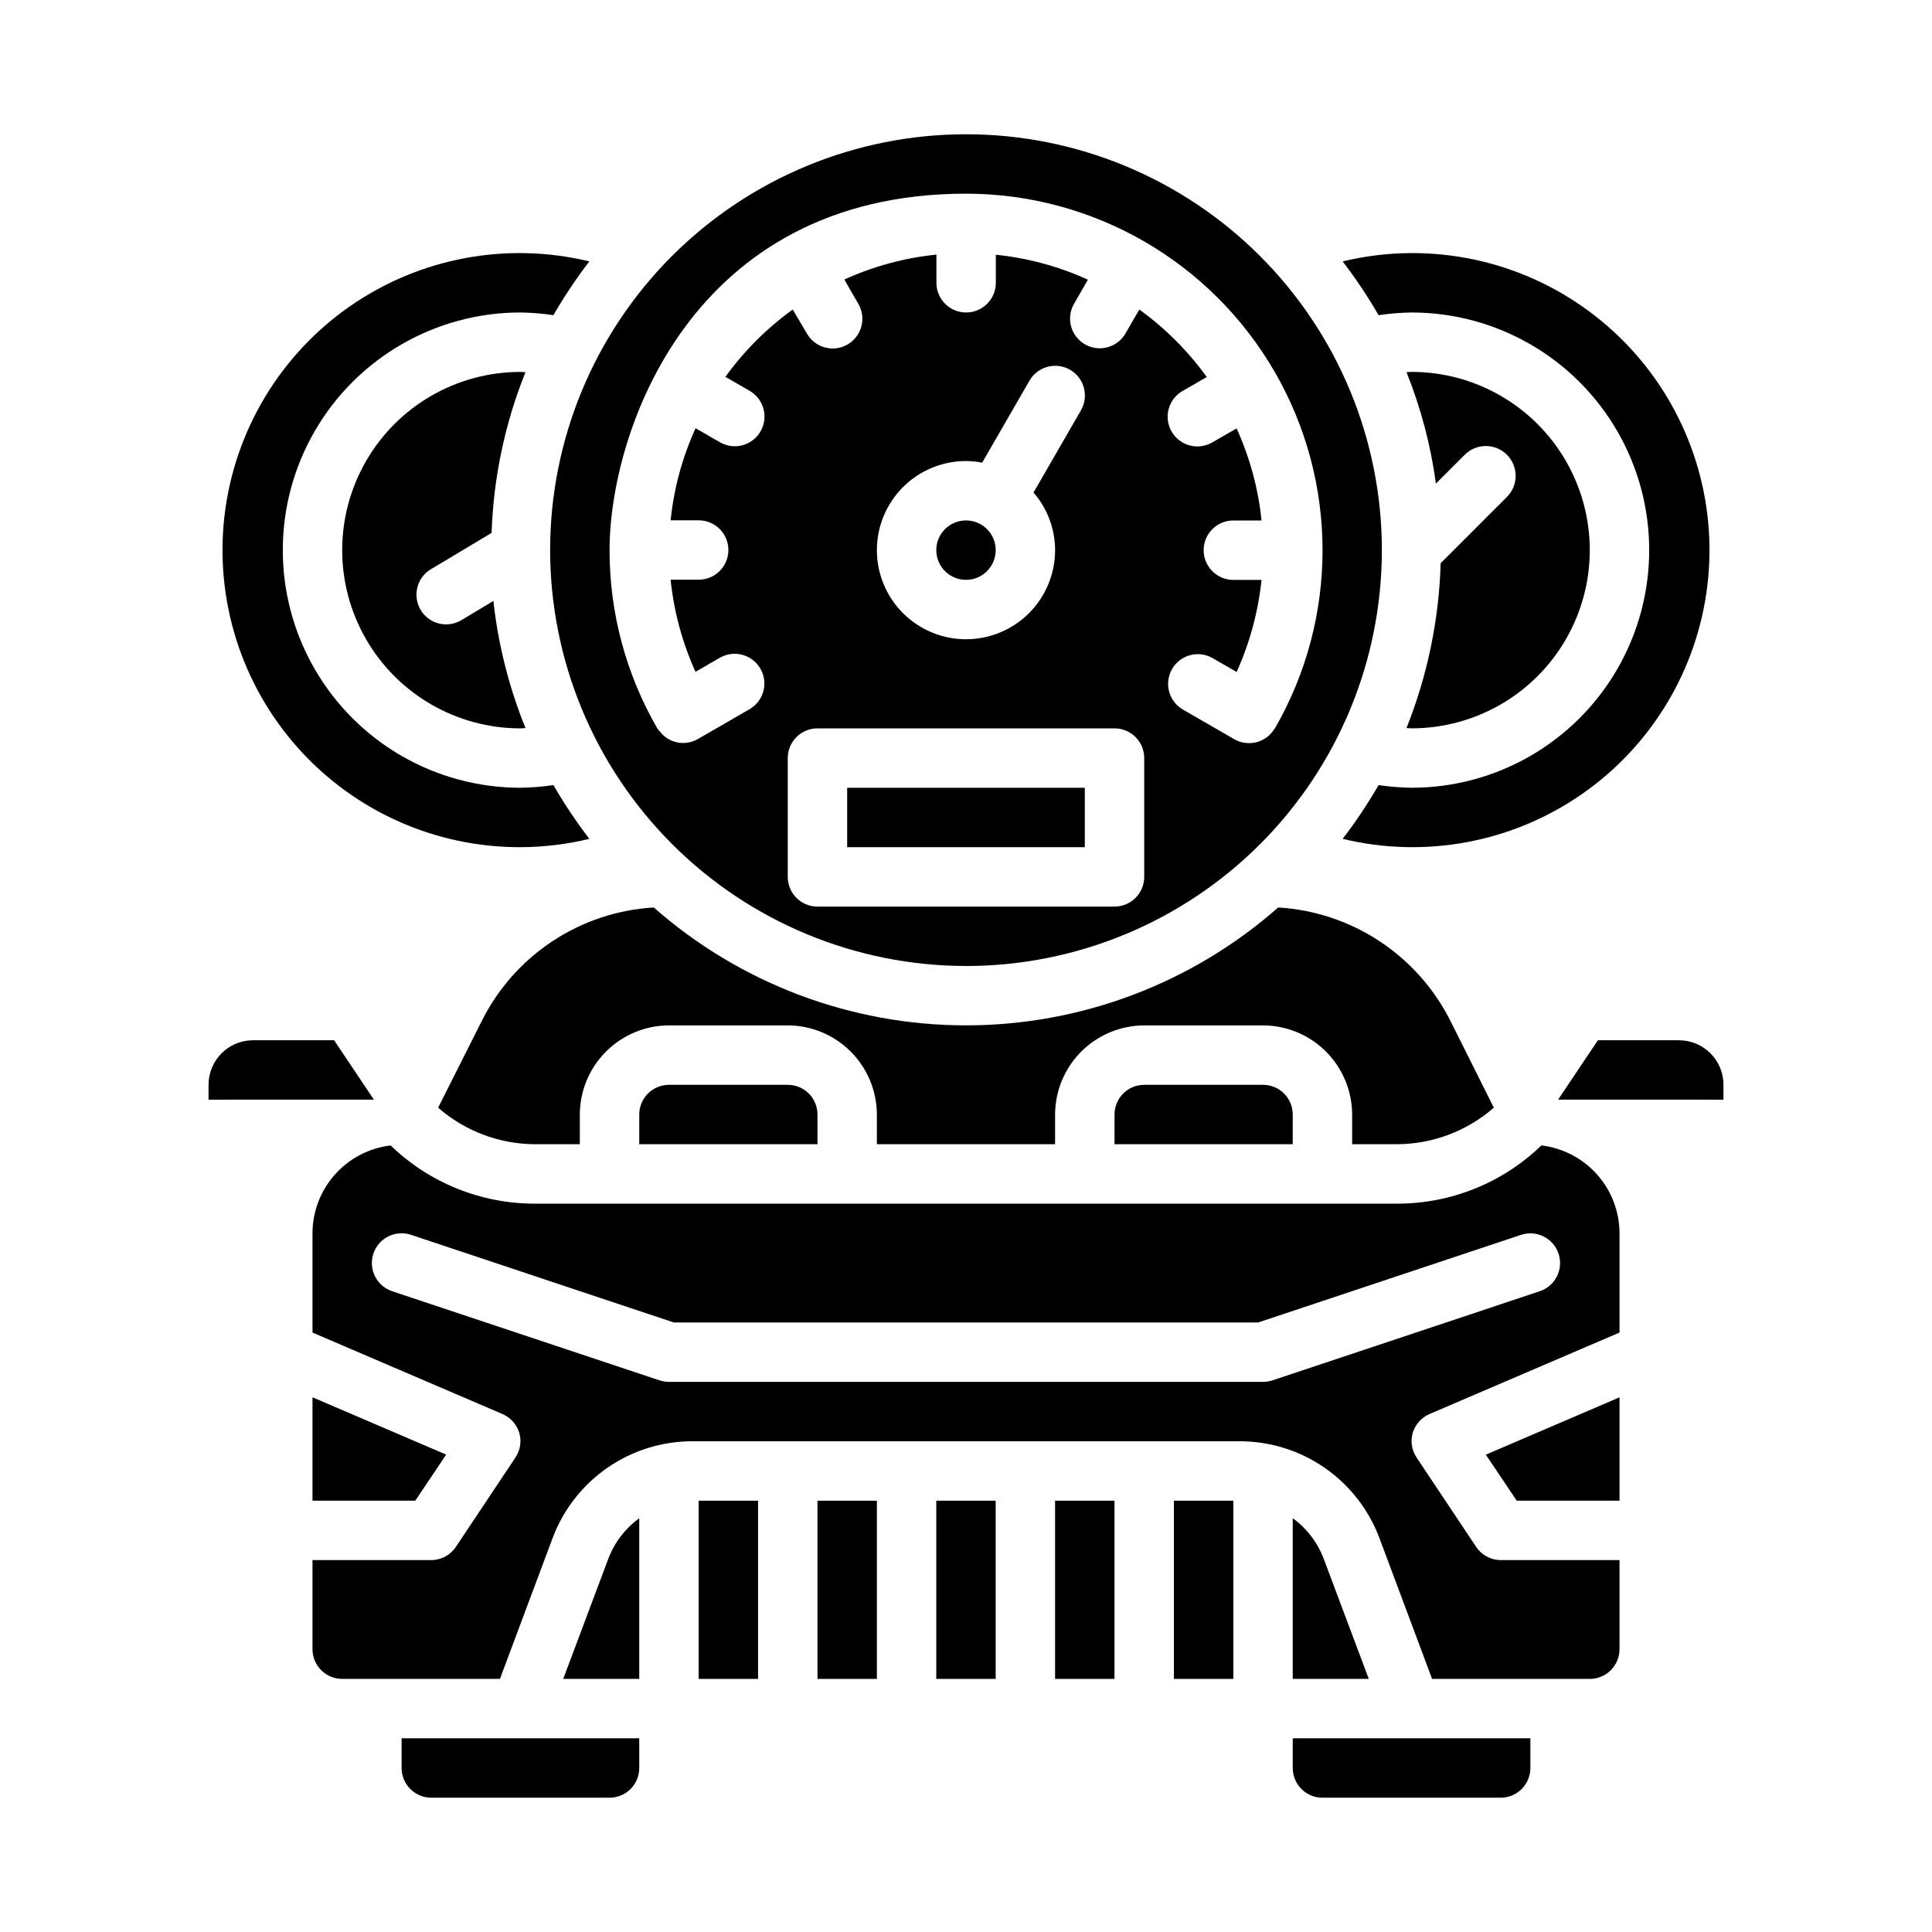
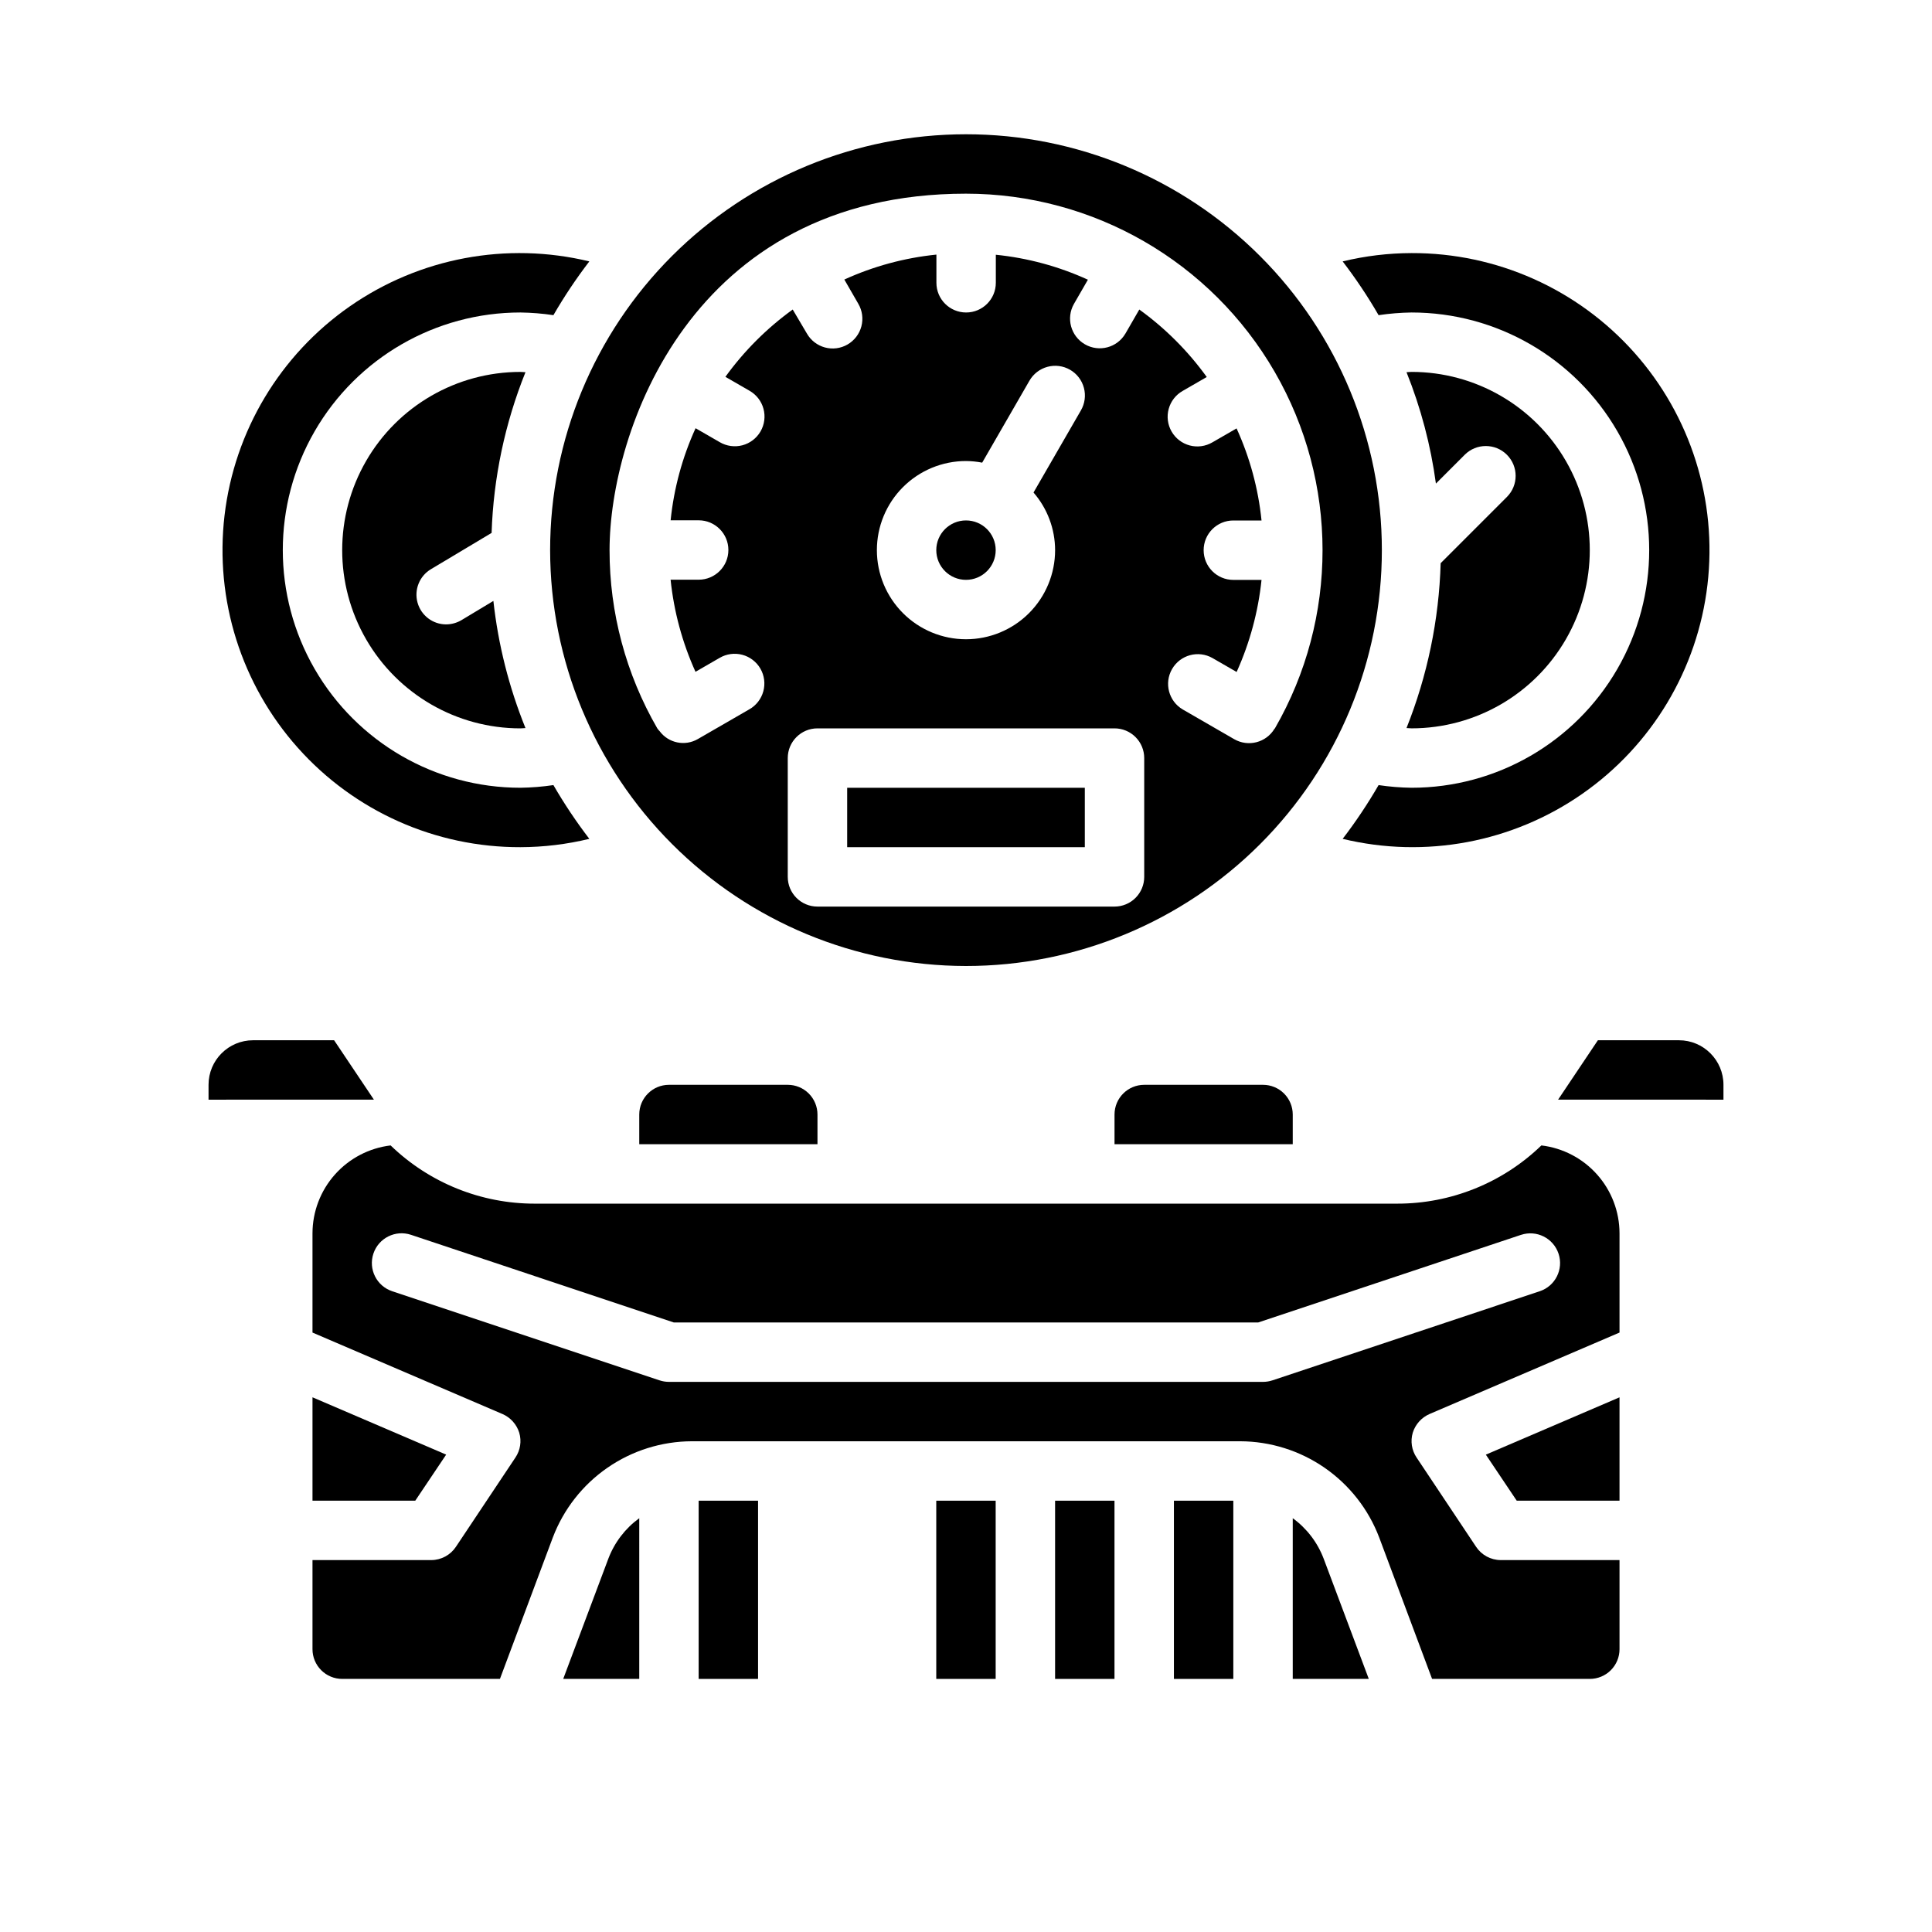
<svg xmlns="http://www.w3.org/2000/svg" fill="#000000" width="800px" height="800px" version="1.1" viewBox="144 144 512 512">
  <g>
    <path d="m423.61 541.7h15.742v47.23h-15.742z" />
    <path d="m329.15 541.7h15.742v47.23h-15.742z" />
    <path d="m313.41 546.34c-3.711 2.695-6.555 6.418-8.188 10.707l-11.965 31.879h20.152z" />
    <path d="m368.51 352.77h62.977v15.742h-62.977z" />
-     <path d="m250.43 612.54c0 2.09 0.828 4.09 2.305 5.566s3.481 2.305 5.566 2.305h47.234c2.086 0 4.09-0.828 5.566-2.305 1.477-1.477 2.305-3.477 2.305-5.566v-7.871h-62.977z" />
    <path d="m281.92 368.51c6.152-0.016 12.285-0.758 18.262-2.207-3.481-4.535-6.66-9.297-9.523-14.246-2.894 0.43-5.812 0.668-8.738 0.707-22.5 0-43.289-12.004-54.539-31.488s-11.25-43.492 0-62.977 32.039-31.488 54.539-31.488c2.926 0.043 5.844 0.277 8.738 0.711 2.863-4.953 6.043-9.711 9.523-14.25-21.887-5.289-44.996-0.953-63.477 11.914-18.484 12.871-30.566 33.039-33.199 55.406-2.633 22.367 4.441 44.789 19.434 61.594 14.988 16.809 36.461 26.391 58.98 26.324z" />
-     <path d="m486.59 612.54c0 2.09 0.832 4.09 2.305 5.566 1.477 1.477 3.481 2.305 5.566 2.305h47.234c2.086 0 4.09-0.828 5.566-2.305 1.477-1.477 2.305-3.477 2.305-5.566v-7.871h-62.977z" />
-     <path d="m360.64 541.7h15.742v47.23h-15.742z" />
    <path d="m545.95 541.7h27.238v-27.395l-35.426 15.191z" />
    <path d="m285.78 462.98c-14.277 0.027-28-5.508-38.262-15.43-5.699 0.684-10.953 3.43-14.77 7.723s-5.926 9.836-5.934 15.578v26.293l50.301 21.57 0.004-0.004c2.148 0.922 3.785 2.731 4.484 4.961 0.668 2.246 0.293 4.672-1.023 6.613l-15.742 23.617c-1.449 2.199-3.902 3.527-6.535 3.539h-31.488v23.617c0 2.09 0.832 4.09 2.309 5.566 1.477 1.477 3.477 2.305 5.566 2.305h41.801l14.012-37.473v0.004c2.84-7.481 7.879-13.922 14.457-18.477 6.578-4.555 14.383-7.004 22.383-7.031h145.32c8 0.027 15.805 2.477 22.383 7.031 6.578 4.555 11.621 10.996 14.461 18.477l14.012 37.469h41.801c2.086 0 4.09-0.828 5.566-2.305 1.477-1.477 2.305-3.477 2.305-5.566v-23.617h-31.488c-2.633-0.012-5.086-1.34-6.535-3.539l-15.742-23.617c-1.316-1.941-1.691-4.367-1.023-6.613 0.699-2.231 2.34-4.039 4.484-4.961l50.305-21.566v-26.293c-0.008-5.742-2.117-11.285-5.934-15.578-3.812-4.293-9.066-7.039-14.77-7.723-10.262 9.922-23.984 15.457-38.258 15.43zm271.25 13.258v-0.004c1.375 4.125-0.852 8.582-4.977 9.957l-70.848 23.617c-0.805 0.266-1.645 0.402-2.488 0.402h-157.44c-0.844 0-1.684-0.137-2.488-0.402l-70.848-23.617c-4.129-1.371-6.363-5.832-4.988-9.965 1.371-4.129 5.836-6.363 9.965-4.988l69.637 23.227h154.89l69.637-23.215-0.004 0.004c4.125-1.371 8.578 0.859 9.953 4.981z" />
    <path d="m556.91 435.42 10.547-15.742h21.469c6.523 0 11.809 5.285 11.809 11.809v3.938z" />
    <path d="m243.09 435.42-10.547-15.742h-21.469c-6.523 0-11.809 5.285-11.809 11.809v3.938z" />
    <path d="m455.1 541.7h15.742v47.23h-15.742z" />
    <path d="m486.59 546.34v42.586h20.152l-11.965-31.883v0.004c-1.629-4.289-4.477-8.012-8.188-10.707z" />
    <path d="m392.12 541.7h15.742v47.23h-15.742z" />
    <path d="m258.22 294.83 16.059-9.605c0.488-14.609 3.523-29.023 8.977-42.586-0.395 0-0.867-0.078-1.34-0.078-16.875 0-32.469 9-40.902 23.617-8.438 14.613-8.438 32.617 0 47.23 8.434 14.613 24.027 23.617 40.902 23.617 0.473 0 0.945-0.078 1.34-0.078-4.367-10.789-7.231-22.125-8.504-33.695l-8.5 5.117c-1.219 0.711-2.606 1.09-4.016 1.102-3.547 0-6.652-2.371-7.59-5.789-0.938-3.418 0.527-7.043 3.574-8.852z" />
    <path d="m262.24 529.49-35.426-15.191v27.395h27.238z" />
    <path d="m352.77 431.49h-31.488c-4.348 0-7.871 3.523-7.871 7.871v7.871h47.23v-7.871c0-2.09-0.828-4.09-2.305-5.566-1.477-1.477-3.477-2.305-5.566-2.305z" />
    <path d="m478.72 431.49h-31.488c-4.348 0-7.871 3.523-7.871 7.871v7.871h47.23v-7.871c0-2.09-0.828-4.09-2.305-5.566-1.477-1.477-3.481-2.305-5.566-2.305z" />
    <path d="m525.79 293.25c-0.438 14.98-3.5 29.77-9.051 43.691 0.395 0 0.867 0.078 1.34 0.078h-0.004c16.875 0 32.469-9.004 40.906-23.617s8.438-32.617 0-47.23c-8.438-14.617-24.031-23.617-40.906-23.617-0.473 0-0.945 0.078-1.34 0.078h0.004c3.805 9.48 6.426 19.395 7.793 29.52l7.637-7.637h-0.004c3.09-3.086 8.094-3.086 11.18 0 3.086 3.09 3.086 8.094 0 11.18z" />
-     <path d="m482.73 384.49c-22.859 20.133-52.273 31.242-82.734 31.242s-59.879-11.109-82.738-31.242c-9.598 0.566-18.875 3.66-26.895 8.969-8.02 5.309-14.492 12.641-18.762 21.258l-11.492 22.828c7.109 6.215 16.223 9.652 25.664 9.684h11.887v-7.871c0.016-6.258 2.512-12.254 6.938-16.68 4.422-4.426 10.418-6.918 16.676-6.938h31.488c6.258 0.02 12.254 2.512 16.68 6.938 4.426 4.426 6.918 10.422 6.938 16.68v7.871h47.23v-7.871c0.02-6.258 2.516-12.254 6.938-16.68 4.426-4.426 10.422-6.918 16.68-6.938h31.488c6.258 0.02 12.254 2.512 16.68 6.938 4.422 4.426 6.918 10.422 6.938 16.68v7.871h11.887c9.441-0.031 18.555-3.469 25.66-9.684l-11.414-22.828c-4.293-8.613-10.785-15.941-18.812-21.246-8.031-5.309-17.316-8.406-26.922-8.98z" />
    <path d="m407.87 289.79c0 4.348-3.523 7.875-7.871 7.875s-7.875-3.527-7.875-7.875c0-4.348 3.527-7.871 7.875-7.871s7.871 3.523 7.871 7.871" />
    <path d="m400 400c29.227 0 57.258-11.613 77.926-32.281s32.281-48.699 32.281-77.93c0-29.227-11.613-57.262-32.281-77.93s-48.699-32.277-77.926-32.277c-29.23 0-57.262 11.609-77.93 32.277-20.668 20.668-32.281 48.703-32.281 77.93 0.031 29.219 11.652 57.234 32.316 77.895 20.66 20.664 48.672 32.285 77.895 32.316zm47.23-23.617c0 2.086-0.828 4.09-2.305 5.566-1.477 1.477-3.481 2.305-5.566 2.305h-78.723c-4.348 0-7.871-3.523-7.871-7.871v-31.488c0-4.348 3.523-7.871 7.871-7.871h78.723c2.086 0 4.09 0.828 5.566 2.305 1.477 1.477 2.305 3.477 2.305 5.566zm-23.617-86.594c0 6.266-2.488 12.27-6.914 16.699-4.43 4.43-10.438 6.918-16.699 6.918-6.266 0-12.273-2.488-16.699-6.918-4.43-4.43-6.918-10.434-6.918-16.699 0-6.262 2.488-12.27 6.918-16.699 4.426-4.426 10.434-6.914 16.699-6.914 1.438 0.012 2.875 0.156 4.289 0.43l12.508-21.688c1.035-1.82 2.758-3.156 4.781-3.703 2.023-0.551 4.184-0.27 6 0.777 1.816 1.051 3.137 2.777 3.672 4.805 0.539 2.027 0.242 4.188-0.816 5.996l-12.539 21.727h-0.004c3.68 4.238 5.711 9.66 5.723 15.27zm-23.613-94.465c33.746 0.008 64.93 18.012 81.812 47.23 16.883 29.223 16.902 65.227 0.055 94.469 0 0.047-0.086 0.062-0.117 0.109-2.211 3.672-6.953 4.898-10.668 2.762l-13.633-7.871c-3.734-2.188-5-6.981-2.836-10.727 2.164-3.746 6.945-5.047 10.707-2.906l6.398 3.691c3.492-7.731 5.719-15.969 6.598-24.402h-7.469c-4.348 0-7.871-3.527-7.871-7.875 0-4.348 3.523-7.871 7.871-7.871h7.469c-0.859-8.441-3.094-16.684-6.613-24.402l-6.414 3.699c-1.809 1.059-3.965 1.355-5.992 0.82-2.027-0.535-3.758-1.859-4.805-3.676-1.051-1.816-1.332-3.973-0.781-6 0.551-2.023 1.883-3.742 3.707-4.777l6.383-3.684v-0.004c-4.965-6.879-11-12.918-17.875-17.883l-3.684 6.383h-0.004c-2.188 3.734-6.977 5-10.727 2.836-3.746-2.164-5.047-6.945-2.906-10.707l3.699-6.414c-7.719-3.523-15.961-5.758-24.402-6.613v7.43c0 4.348-3.523 7.871-7.871 7.871s-7.875-3.523-7.875-7.871v-7.469c-8.438 0.855-16.684 3.09-24.402 6.609l3.699 6.414v0.004c1.062 1.809 1.355 3.965 0.82 5.992-0.535 2.027-1.859 3.758-3.676 4.805-1.812 1.051-3.973 1.332-5.996 0.781-2.023-0.551-3.746-1.883-4.781-3.707l-3.746-6.344c-6.859 4.957-12.883 10.977-17.84 17.836l6.383 3.684 0.004 0.004c1.82 1.035 3.156 2.754 3.703 4.777 0.551 2.023 0.27 4.184-0.777 6-1.051 1.816-2.777 3.137-4.805 3.676-2.027 0.535-4.188 0.238-5.996-0.82l-6.414-3.699c-3.523 7.719-5.754 15.961-6.613 24.402h7.43c4.348 0 7.875 3.523 7.875 7.871 0 4.348-3.527 7.871-7.875 7.871h-7.438c0.875 8.438 3.102 16.676 6.598 24.406l6.398-3.691c1.809-1.062 3.969-1.355 5.996-0.82 2.023 0.535 3.754 1.859 4.805 3.672 1.047 1.816 1.328 3.977 0.777 6-0.547 2.023-1.883 3.746-3.707 4.781l-13.633 7.871c-3.41 1.988-7.773 1.098-10.133-2.07-0.242-0.238-0.457-0.5-0.645-0.785-8.289-14.352-12.648-30.633-12.633-47.203 0-31.094 21.387-94.465 94.465-94.465z" />
    <path d="m518.08 211.07c-6.152 0.016-12.281 0.754-18.262 2.203 3.481 4.539 6.66 9.297 9.523 14.25 2.894-0.434 5.812-0.668 8.738-0.711 22.5 0 43.289 12.004 54.539 31.488s11.25 43.492 0 62.977-32.039 31.488-54.539 31.488c-2.926-0.039-5.844-0.277-8.738-0.707-2.863 4.949-6.043 9.711-9.523 14.246 21.891 5.293 44.996 0.957 63.48-11.914 18.48-12.867 30.566-33.035 33.195-55.402 2.633-22.367-4.441-44.789-19.434-61.598-14.988-16.805-36.461-26.387-58.98-26.32z" />
  </g>
</svg>